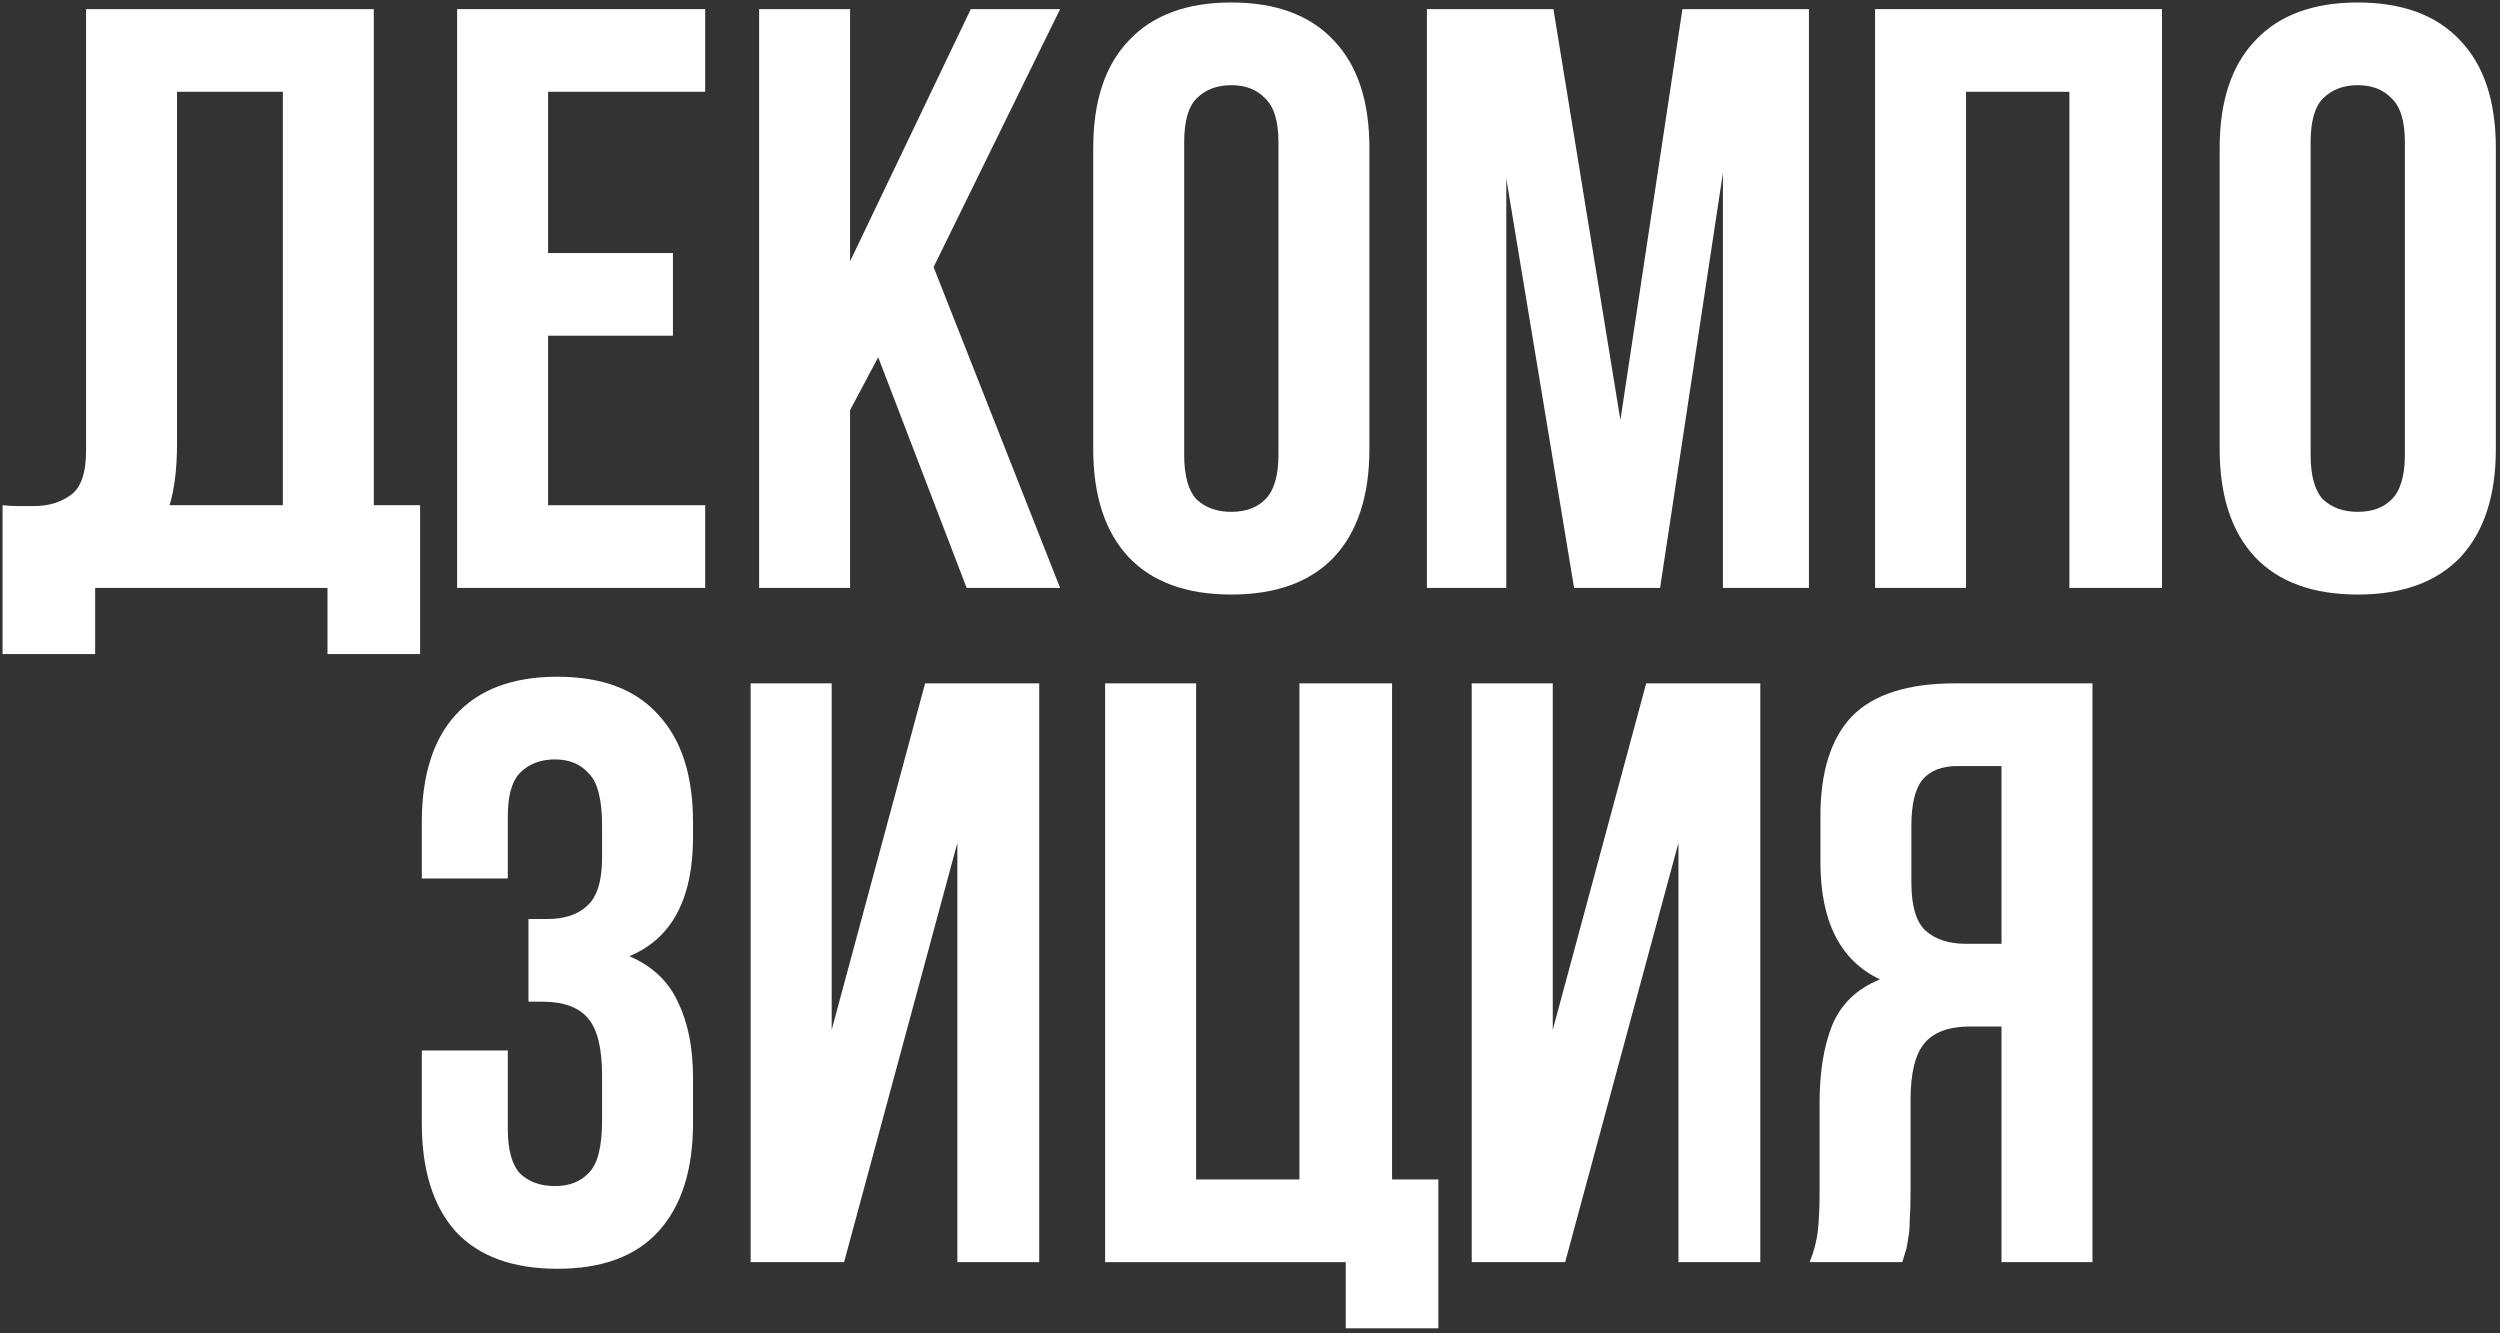
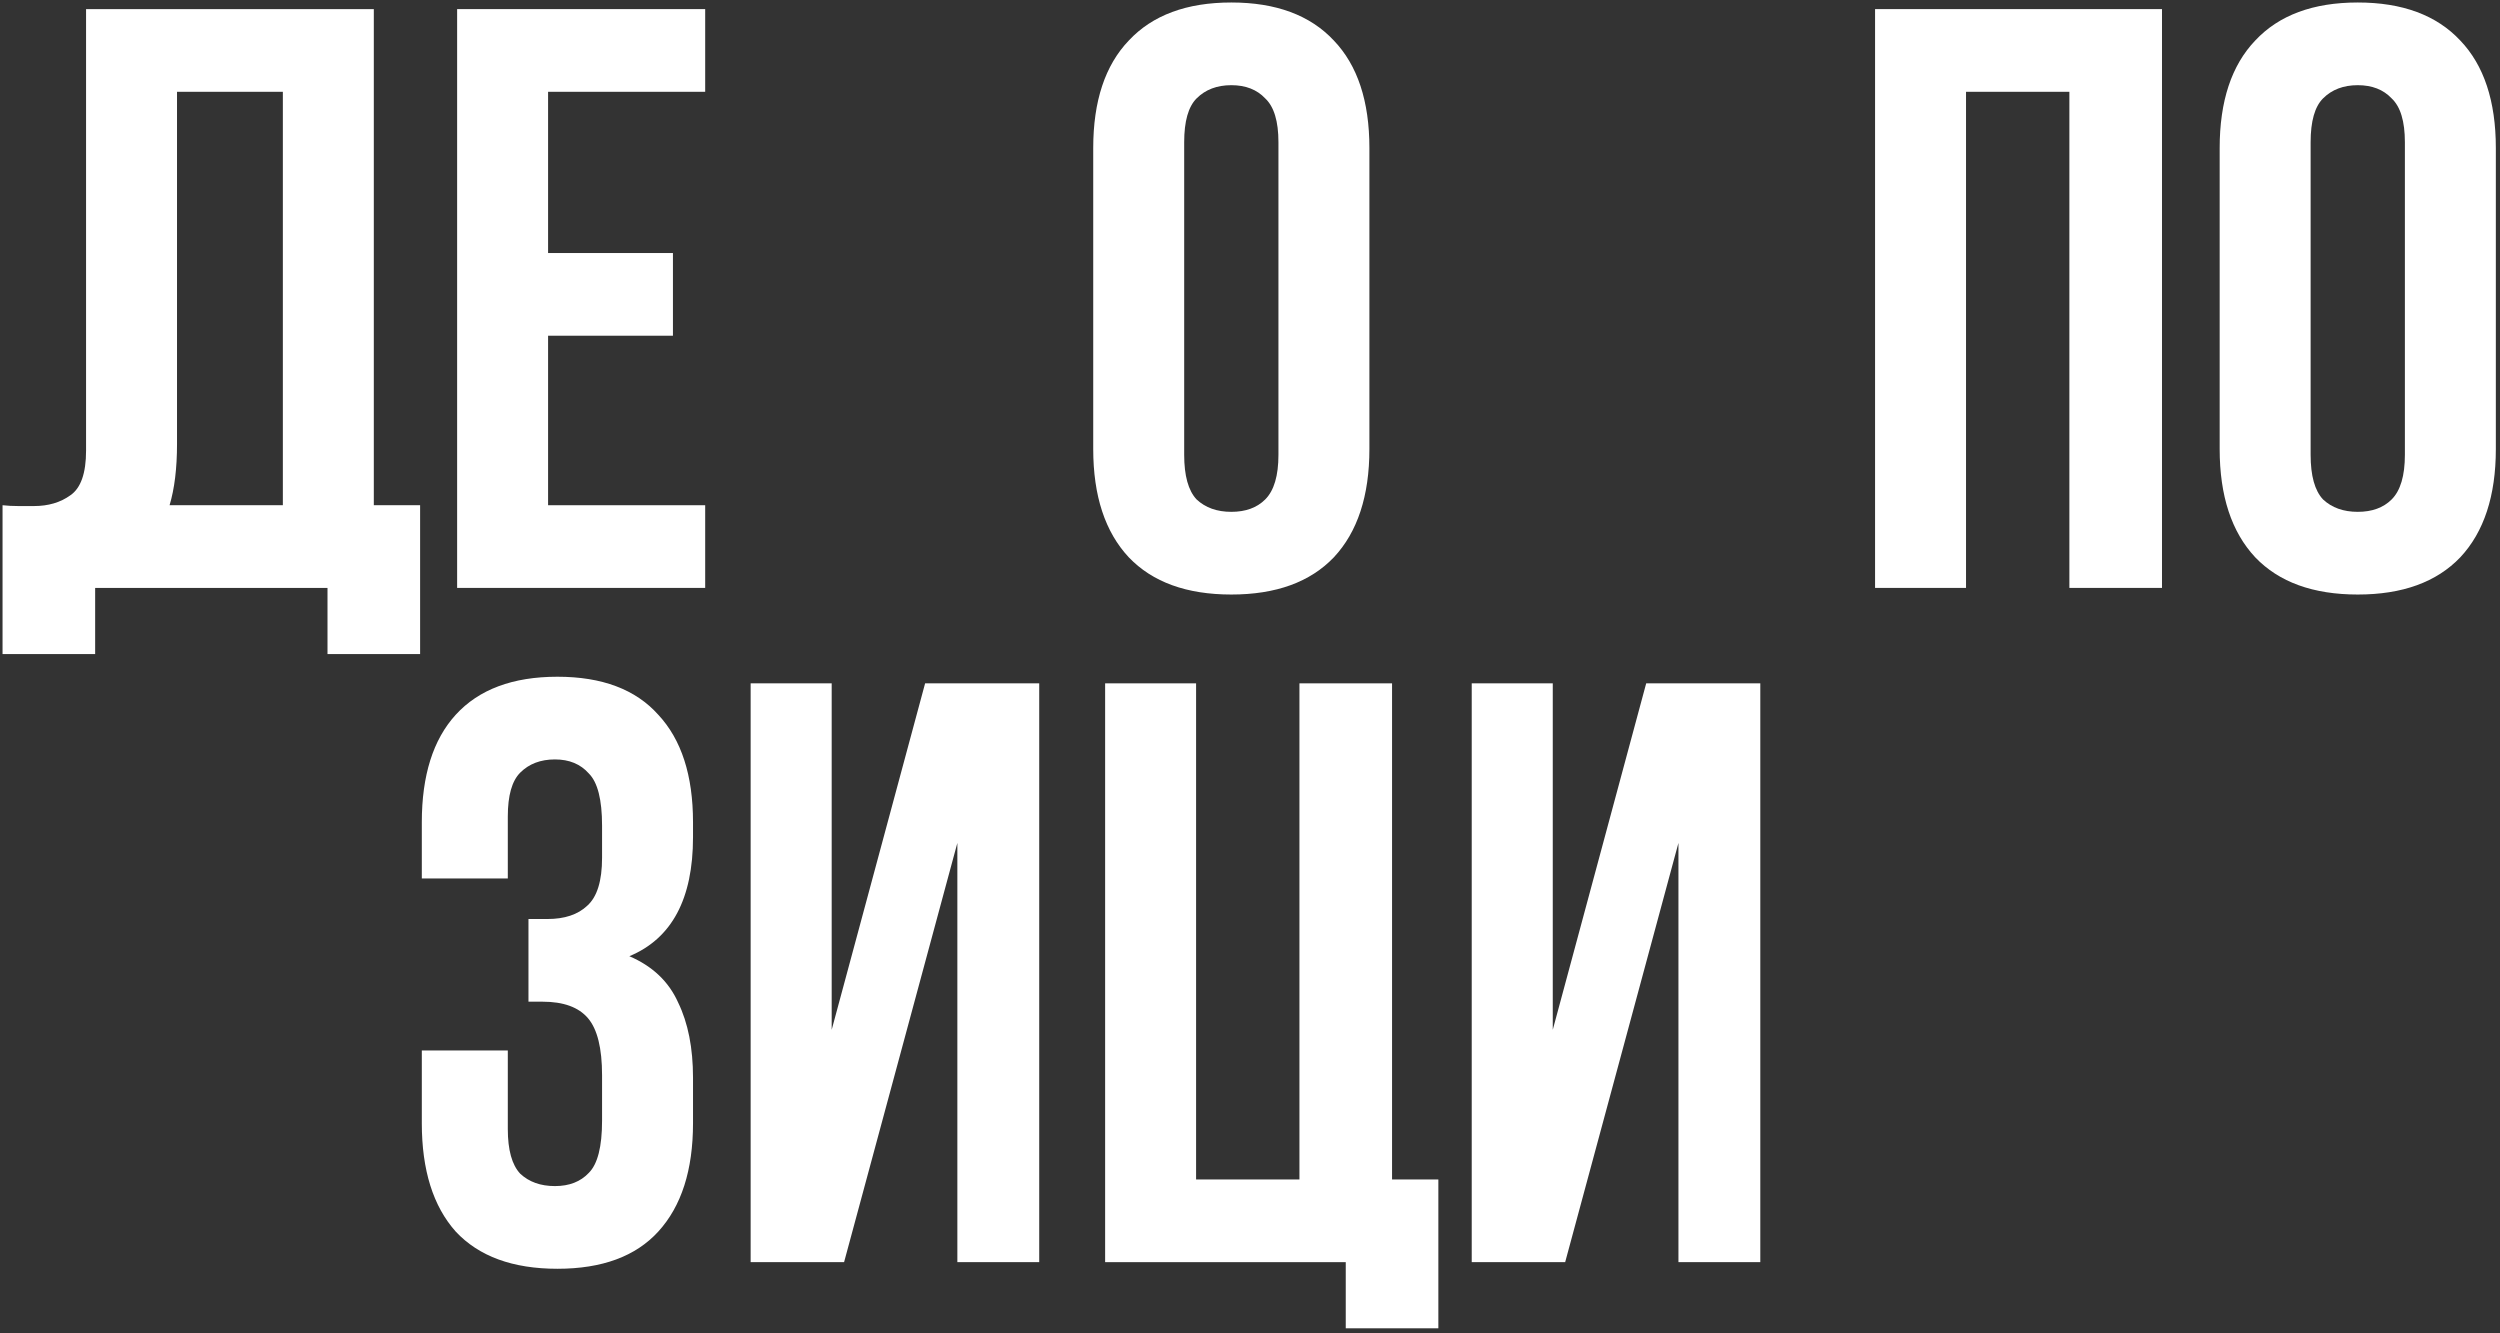
<svg xmlns="http://www.w3.org/2000/svg" width="330" height="176" viewBox="0 0 330 176" fill="none">
  <rect x="0" y="0" width="330" height="176" fill="#333333" stroke="none" />
  <path d="M0.336 66.69C0.991 66.763 1.682 66.799 2.41 66.799C3.138 66.799 3.829 66.799 4.484 66.799C6.376 66.799 7.976 66.326 9.286 65.38C10.669 64.434 11.36 62.469 11.36 59.486V1.202H49.343V66.69H55.455V86.336H43.23V77.604H12.56V86.336H0.336V66.69ZM23.366 58.613C23.366 61.815 23.038 64.507 22.384 66.69H37.337V12.117H23.366V58.613Z" fill="white" />
  <path d="M72.347 33.4H88.828V44.315H72.347V66.69H93.085V77.604H60.341V1.202H93.085V12.117H72.347V33.4Z" fill="white" />
-   <path d="M115.922 47.153L112.211 54.138V77.604H100.205V1.202H112.211V34.492L128.146 1.202H139.934L123.234 35.256L139.934 77.604H127.6L115.922 47.153Z" fill="white" />
  <path d="M156.312 60.032C156.312 62.797 156.858 64.761 157.95 65.926C159.114 67.017 160.642 67.563 162.534 67.563C164.426 67.563 165.917 67.017 167.009 65.926C168.173 64.761 168.755 62.797 168.755 60.032V18.775C168.755 16.01 168.173 14.082 167.009 12.99C165.917 11.826 164.426 11.244 162.534 11.244C160.642 11.244 159.114 11.826 157.95 12.99C156.858 14.082 156.312 16.01 156.312 18.775V60.032ZM144.306 19.539C144.306 13.354 145.871 8.624 149 5.35C152.128 2.003 156.64 0.329 162.534 0.329C168.428 0.329 172.939 2.003 176.068 5.35C179.197 8.624 180.761 13.354 180.761 19.539V59.268C180.761 65.453 179.197 70.219 176.068 73.566C172.939 76.84 168.428 78.478 162.534 78.478C156.64 78.478 152.128 76.84 149 73.566C145.871 70.219 144.306 65.453 144.306 59.268V19.539Z" fill="white" />
-   <path d="M213.893 55.448L222.079 1.202H238.778V77.604H227.427V22.813L219.132 77.604H207.781L198.831 23.577V77.604H188.353V1.202H205.052L213.893 55.448Z" fill="white" />
  <path d="M259.515 77.604H247.509V1.202H285.383V77.604H273.158V12.117H259.515V77.604Z" fill="white" />
  <path d="M305.002 60.032C305.002 62.797 305.548 64.761 306.64 65.926C307.804 67.017 309.332 67.563 311.224 67.563C313.115 67.563 314.607 67.017 315.699 65.926C316.863 64.761 317.445 62.797 317.445 60.032V18.775C317.445 16.01 316.863 14.082 315.699 12.99C314.607 11.826 313.115 11.244 311.224 11.244C309.332 11.244 307.804 11.826 306.64 12.99C305.548 14.082 305.002 16.01 305.002 18.775V60.032ZM292.996 19.539C292.996 13.354 294.561 8.624 297.69 5.35C300.818 2.003 305.33 0.329 311.224 0.329C317.118 0.329 321.629 2.003 324.758 5.35C327.887 8.624 329.451 13.354 329.451 19.539V59.268C329.451 65.453 327.887 70.219 324.758 73.566C321.629 76.84 317.118 78.478 311.224 78.478C305.33 78.478 300.818 76.84 297.69 73.566C294.561 70.219 292.996 65.453 292.996 59.268V19.539Z" fill="white" />
  <path d="M79.472 108.975C79.472 105.555 78.89 103.263 77.726 102.099C76.635 100.862 75.143 100.244 73.251 100.244C71.359 100.244 69.831 100.826 68.667 101.99C67.576 103.081 67.03 105.01 67.03 107.775V115.961H55.679V108.539C55.679 102.354 57.17 97.624 60.154 94.35C63.21 91.003 67.685 89.329 73.579 89.329C79.472 89.329 83.911 91.003 86.894 94.35C89.95 97.624 91.478 102.354 91.478 108.539V110.503C91.478 118.653 88.677 123.892 83.074 126.22C86.13 127.53 88.277 129.568 89.514 132.333C90.824 135.025 91.478 138.336 91.478 142.265V148.268C91.478 154.453 89.95 159.219 86.894 162.566C83.911 165.84 79.472 167.478 73.579 167.478C67.685 167.478 63.21 165.84 60.154 162.566C57.17 159.219 55.679 154.453 55.679 148.268V138.663H67.03V149.032C67.03 151.797 67.576 153.762 68.667 154.926C69.831 156.017 71.359 156.563 73.251 156.563C75.143 156.563 76.635 155.981 77.726 154.817C78.89 153.652 79.472 151.36 79.472 147.94V141.937C79.472 138.372 78.854 135.862 77.617 134.406C76.38 132.951 74.379 132.223 71.614 132.223H69.758V121.309H72.269C74.525 121.309 76.271 120.727 77.508 119.562C78.818 118.398 79.472 116.288 79.472 113.232V108.975Z" fill="white" />
  <path d="M111.419 166.604H99.085V90.202H109.782V135.934L122.115 90.202H137.177V166.604H126.372V111.267L111.419 166.604Z" fill="white" />
  <path d="M157.884 155.69H171.527V90.202H183.751V155.69H189.863V175.336H177.639V166.604H145.877V90.202H157.884V155.69Z" fill="white" />
  <path d="M206.602 166.604H194.268V90.202H204.965V135.934L217.298 90.202H232.36V166.604H221.555V111.267L206.602 166.604Z" fill="white" />
-   <path d="M258.415 101.117C256.304 101.117 254.74 101.735 253.721 102.972C252.775 104.209 252.302 106.21 252.302 108.975V116.506C252.302 119.562 252.921 121.673 254.158 122.837C255.468 124.001 257.25 124.583 259.506 124.583H264.199V101.117H258.415ZM238.877 166.604C239.46 165.149 239.823 163.73 239.969 162.348C240.114 160.892 240.187 159.219 240.187 157.327V145.539C240.187 141.537 240.733 138.154 241.824 135.389C242.989 132.551 245.099 130.513 248.155 129.276C242.916 126.803 240.296 121.636 240.296 113.778V107.775C240.296 101.881 241.679 97.479 244.444 94.568C247.282 91.657 251.829 90.202 258.087 90.202H276.205V166.604H264.199V135.498H260.052C257.287 135.498 255.286 136.225 254.049 137.681C252.812 139.136 252.193 141.646 252.193 145.212V157.218C252.193 158.746 252.157 160.019 252.084 161.038C252.084 162.057 252.011 162.893 251.866 163.548C251.793 164.203 251.684 164.749 251.538 165.185C251.393 165.622 251.247 166.095 251.102 166.604H238.877Z" fill="white" />
</svg>